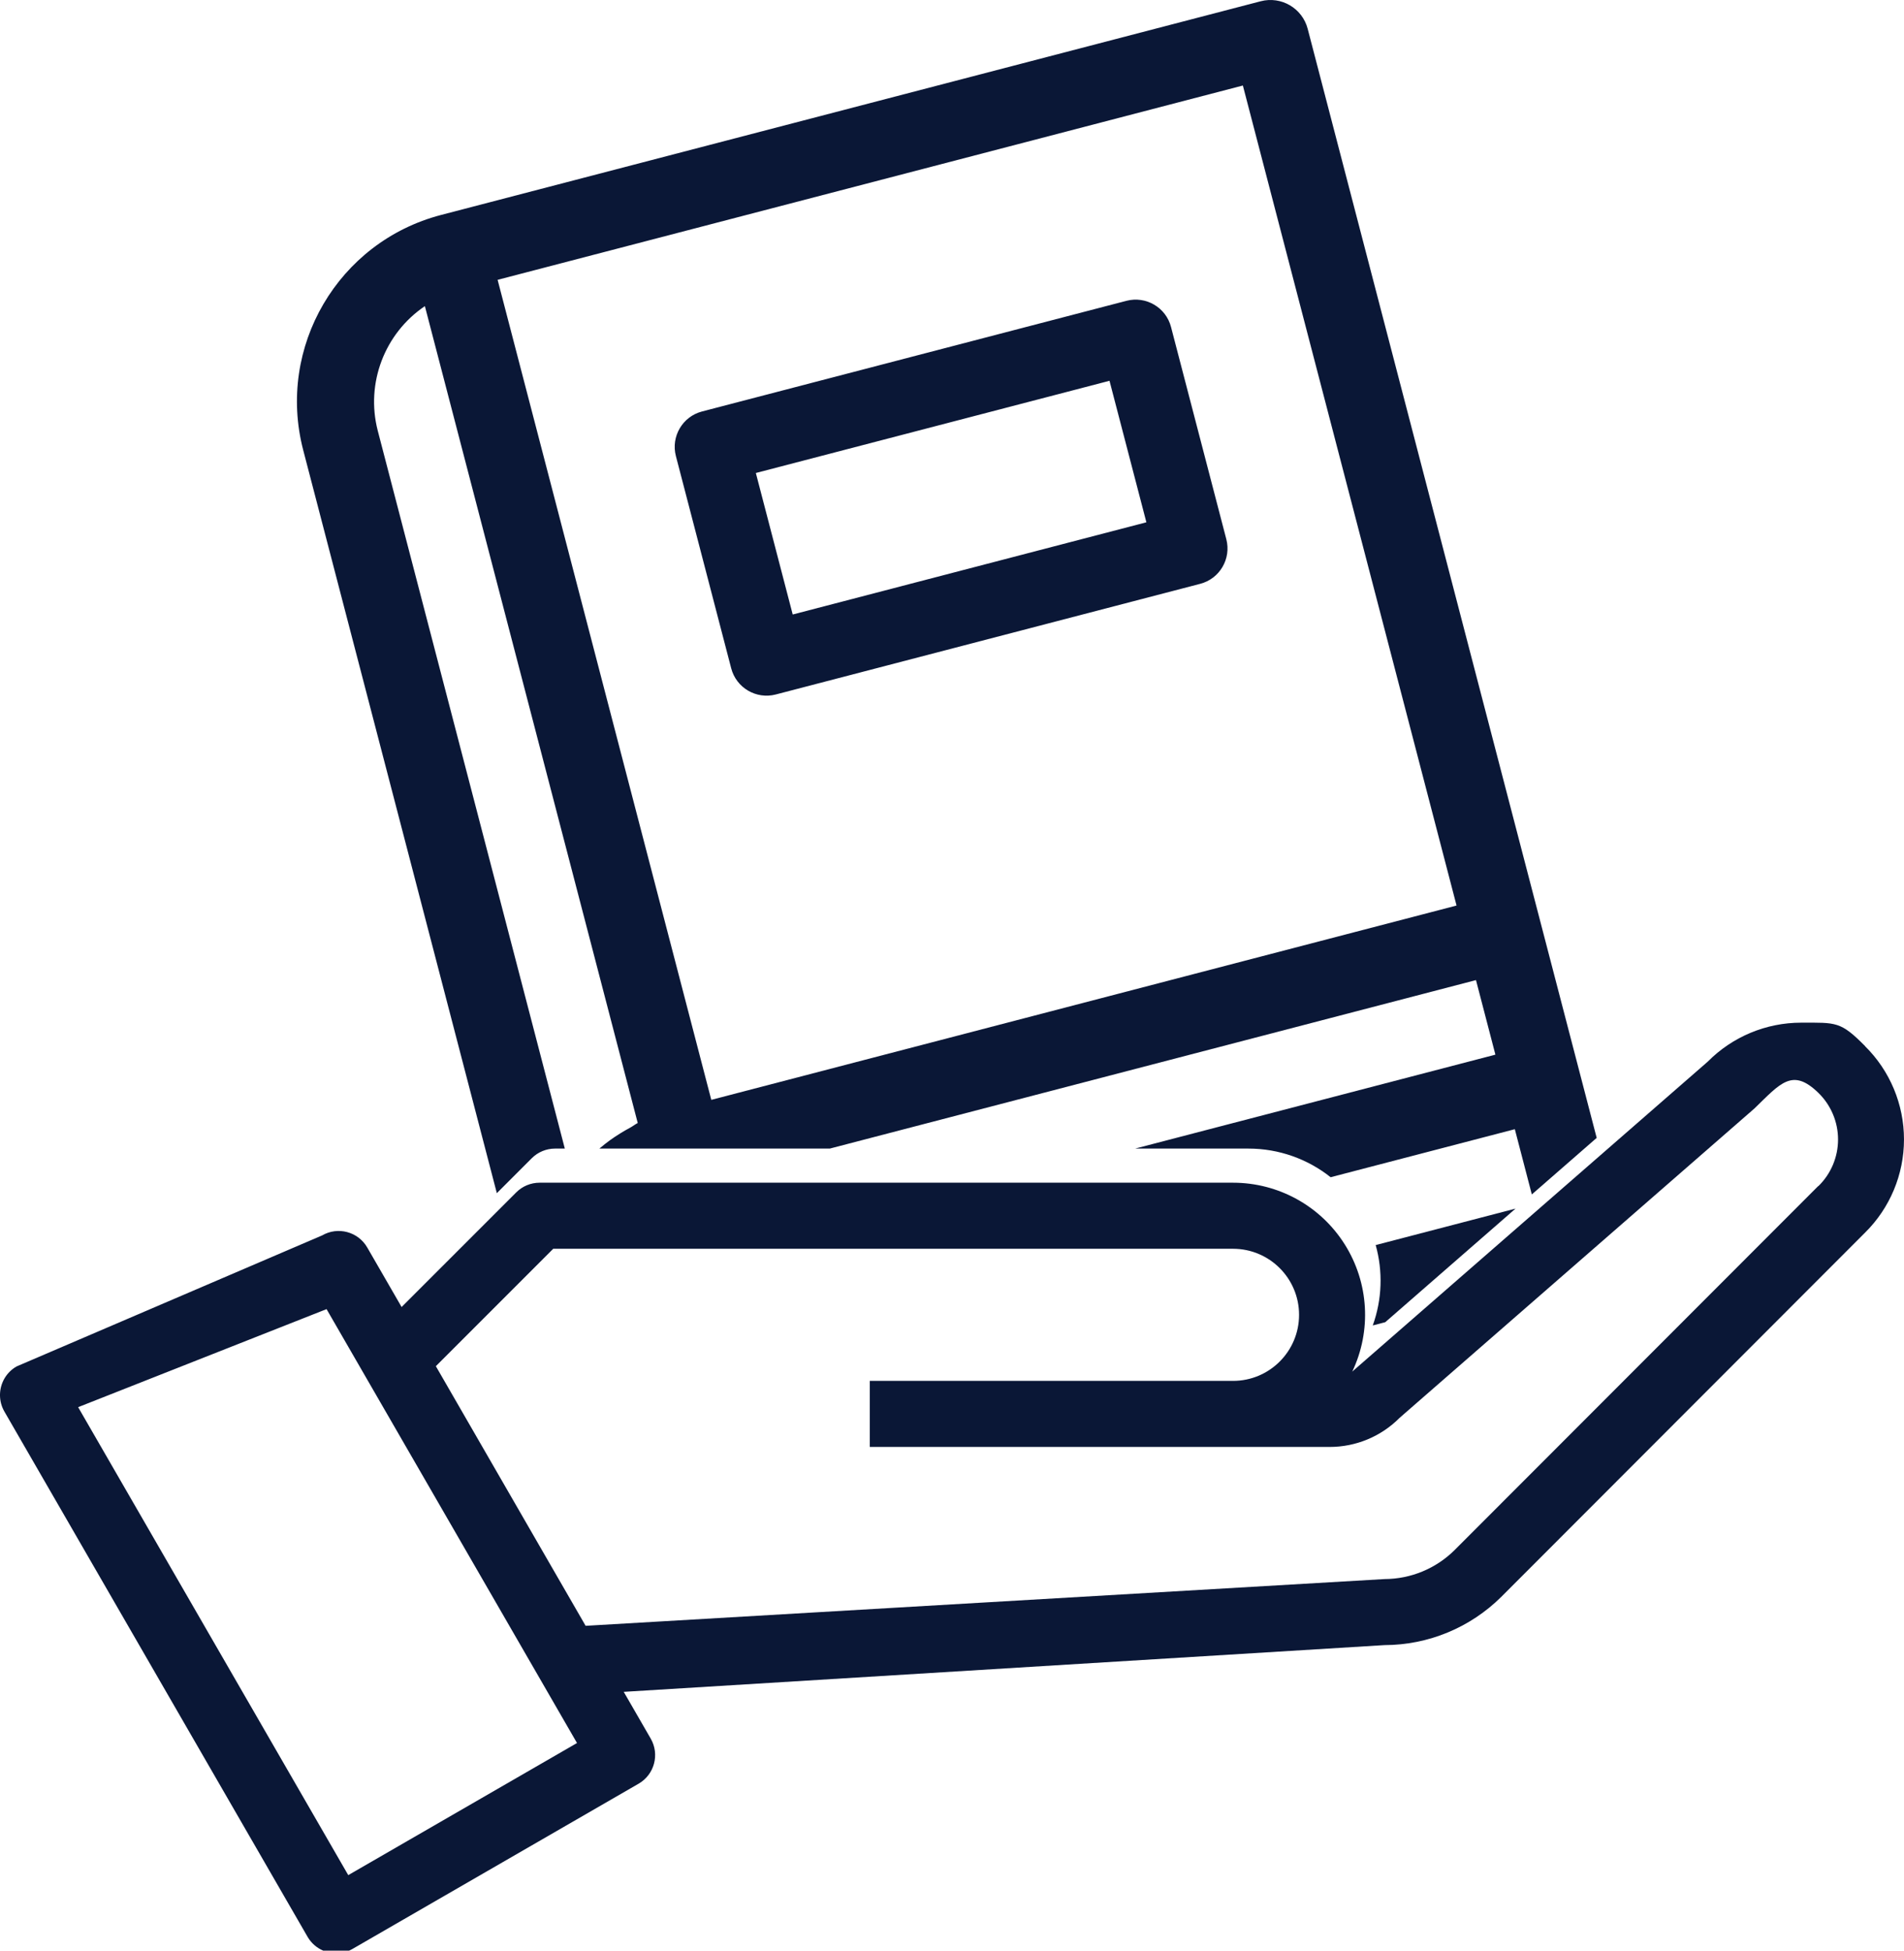
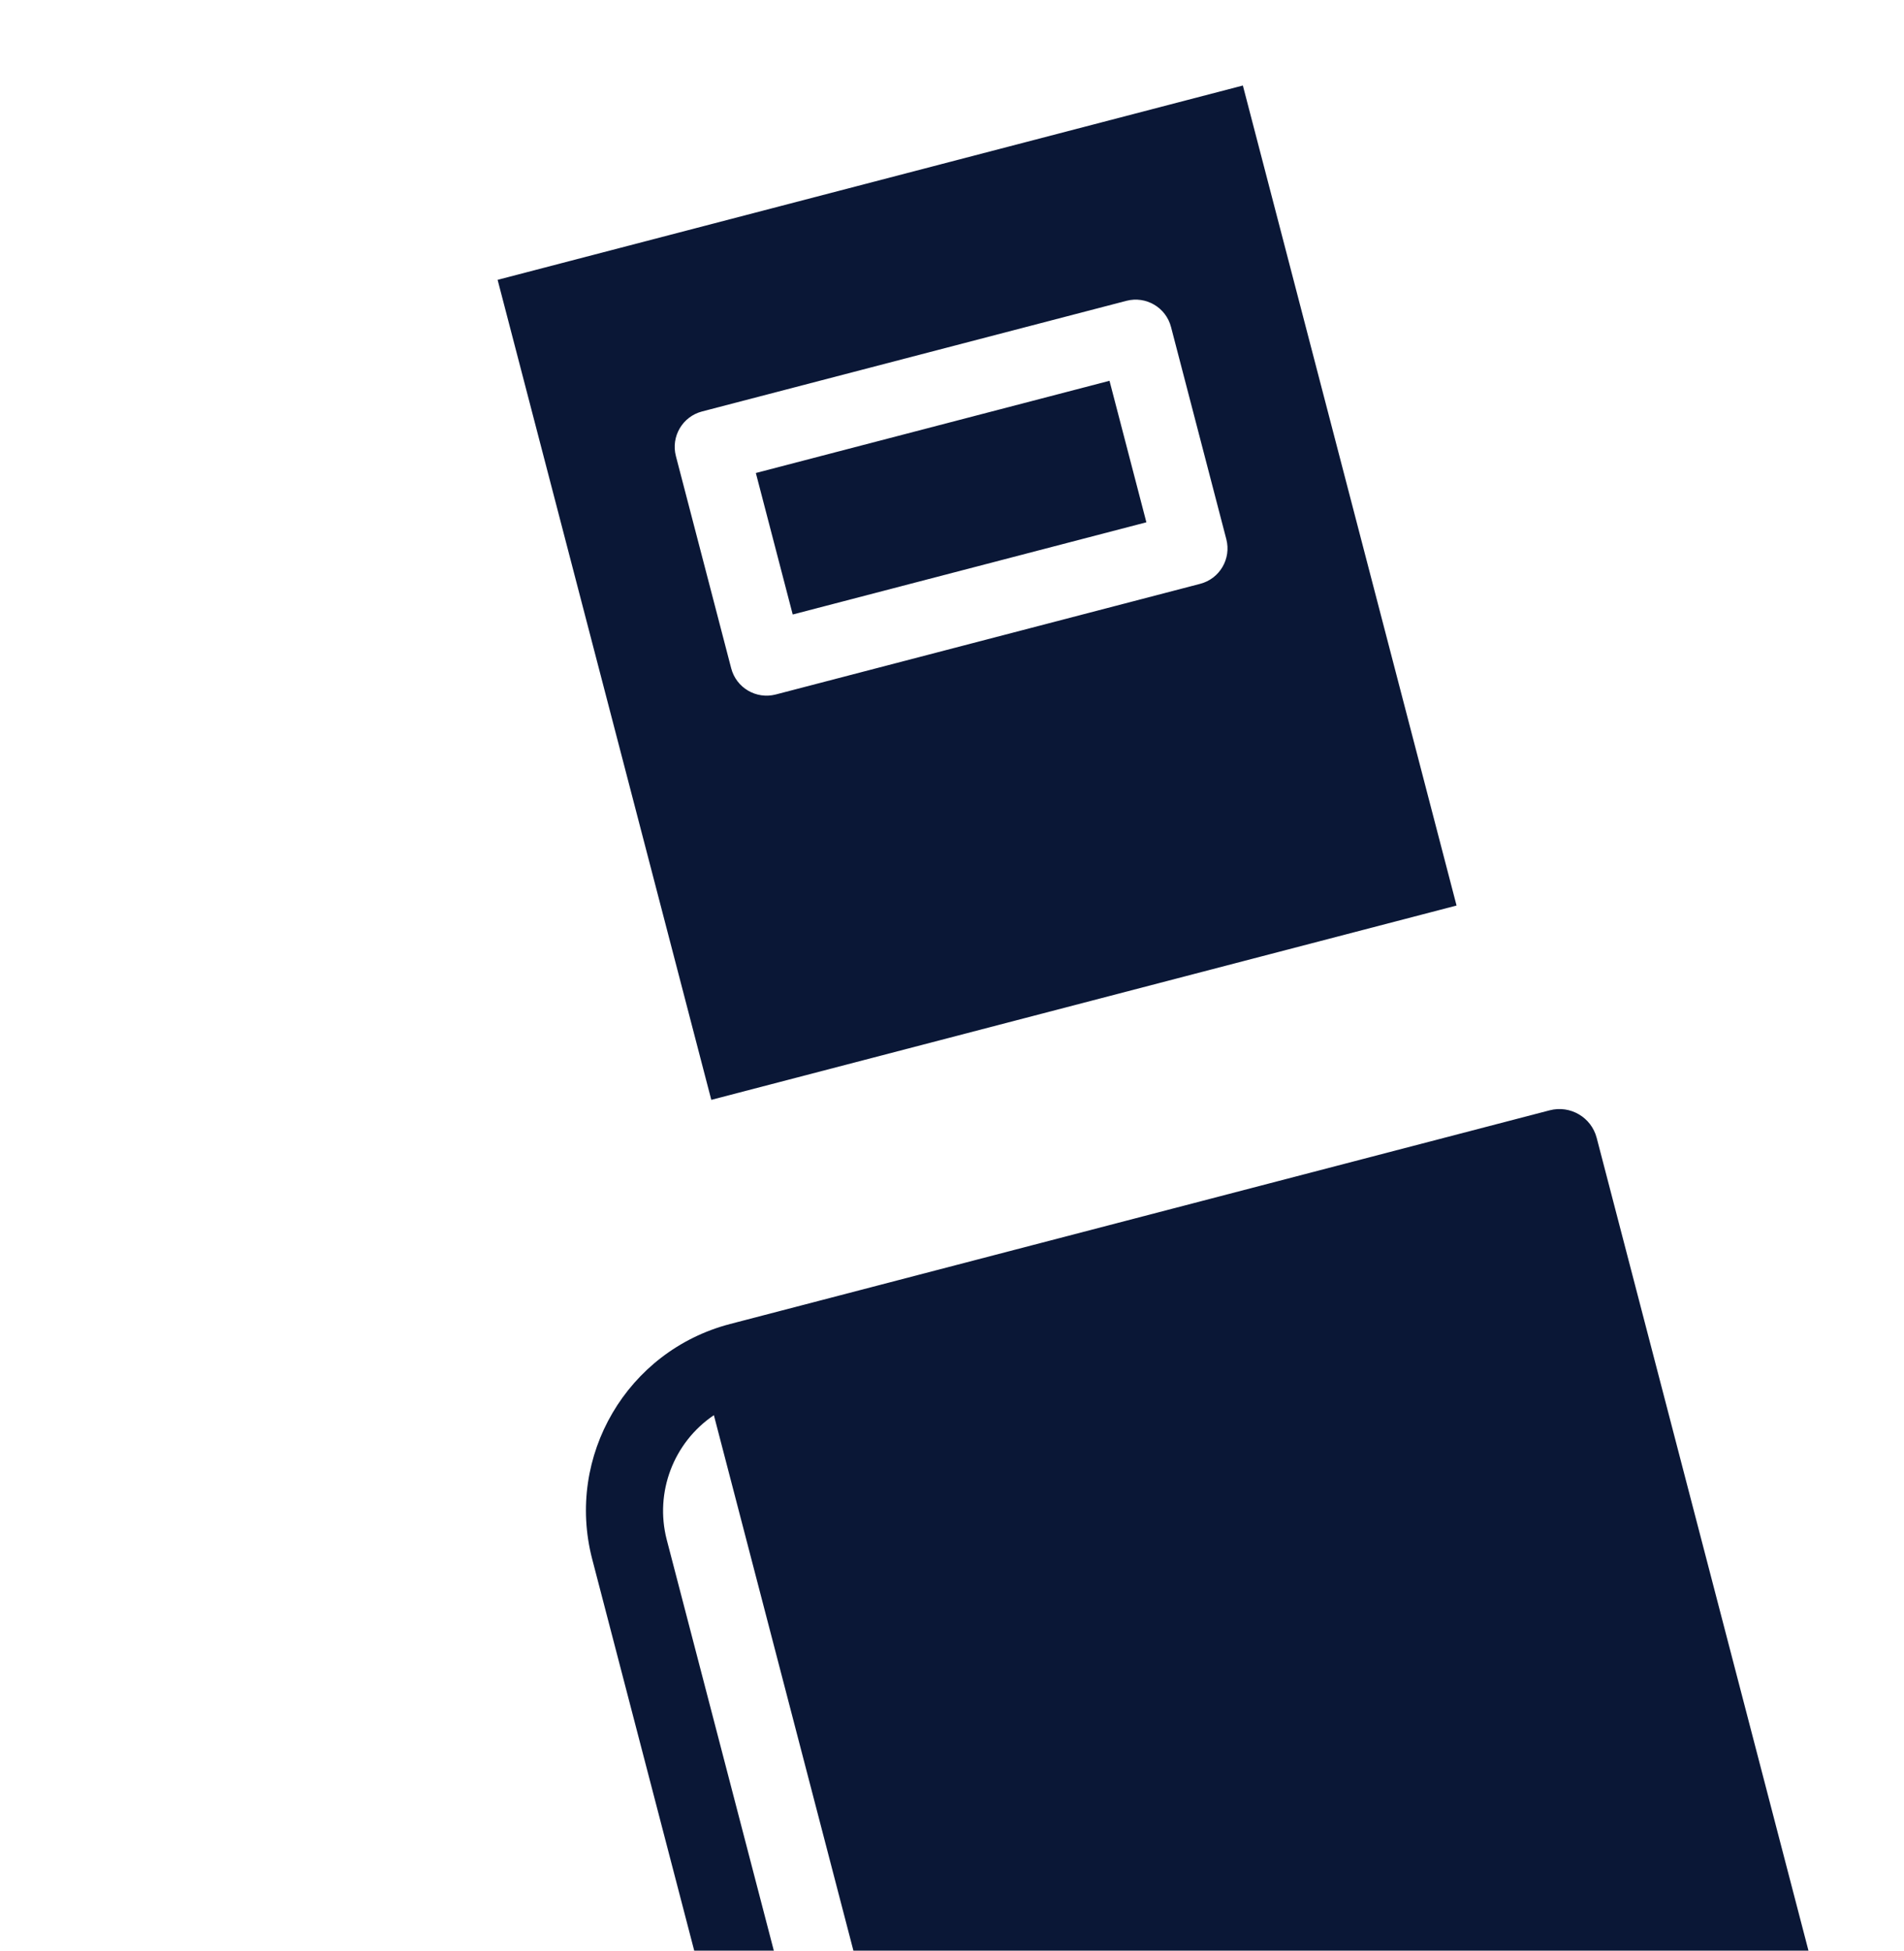
<svg xmlns="http://www.w3.org/2000/svg" xml:space="preserve" width="162.439mm" height="166.372mm" style="shape-rendering:geometricPrecision; text-rendering:geometricPrecision; image-rendering:optimizeQuality; fill-rule:evenodd; clip-rule:evenodd" viewBox="0 0 1897.75 1943.69">
  <defs>
    <style type="text/css">  .fil0 {fill:#0A1736;fill-rule:nonzero}  </style>
  </defs>
  <g id="Слой_x0020_1">
-     <path class="fil0" d="M1858.99 1042.39c-24.62,-24.84 -28.76,-23.37 -63.73,-23.37 -34.97,0 -68.49,13.98 -93.1,38.82l-353.63 308.23 -0.75 0.73c19.44,-40.79 16.63,-88.69 -7.49,-126.91 -24.11,-38.23 -66.13,-61.4 -111.32,-61.4l-691.16 0c-8.74,0 -17.1,3.47 -23.27,9.64l-114.25 114.23 -34.25 -59.32c-9.08,-15.74 -29.22,-21.14 -44.95,-12.04l-304.63 130.6c-10.34,5.96 -16.21,16.68 -16.46,27.79l0 1.35c0.1,5.38 1.52,10.82 4.4,15.81l302.14 523.32c3.71,6.42 9.26,11.12 15.6,13.81l25.81 0c1.2,-0.52 2.39,-1.1 3.55,-1.78l285.03 -164.57c15.74,-9.08 21.14,-29.22 12.04,-44.95l-26.89 -46.57 758.33 -46.57c43.63,-0.11 85.47,-17.41 116.42,-48.16l362.4 -362.72c24.89,-24.54 38.91,-58.05 38.91,-93 0,-34.97 -14.01,-68.47 -38.91,-93.01l0.14 0.03zm-1511.88 826.07l0 0 -269.23 -466.31 247.61 -97.69 249.62 432.35 -228.01 131.65zm1465.13 -686.62l0 0 -362.44 362.74c-18.56,18.42 -43.63,28.78 -69.78,28.87l-796.32 46.57 -40.43 -70.05 -108.85 -188.65 117 -116.99 677.55 0c36.36,0 65.83,29.47 65.83,65.82 0,36.35 -29.47,65.82 -65.83,65.82l-362.03 0 0 65.83 458.14 0c26.27,0.06 51.49,-10.4 70,-29.07l353.73 -308.32c25.89,-25.14 37.7,-40.59 63.59,-15.46 12.53,12.21 19.62,28.97 19.62,46.49 0,17.5 -7.09,34.28 -19.62,46.48l-0.14 -0.07z" />
-     <path class="fil0" d="M1368.26 1320.72l12.46 -3.25 129.84 -113.17 -139.39 36.33c7.32,26.15 6.42,54.16 -2.91,80.09zm223.18 -186.91l-288.05 -1105.1c-5.35,-20.51 -26.31,-32.81 -46.82,-27.46l-817.1 212.98c-102.49,26.83 -163.91,131.56 -137.3,234.11l193.03 740.56 34.79 -34.78c6.17,-6.17 14.53,-9.64 23.27,-9.64l9.7 0 -186.5 -715.5 0 0c-12.09,-47.11 6.75,-96.72 47.02,-123.95l212.16 813.97c-2.5,1.25 -4.62,3 -7.04,4.35 -7.09,3.8 -13.94,8.05 -20.49,12.7 -3.34,2.42 -6.42,4.89 -9.56,7.49l-1.13 0.95 229.64 0 644.07 -167.88 19.36 74.28 -359.09 93.6 113.01 0c30.15,0 58.89,10.32 81.84,28.54l183.6 -47.86 16.94 65 64.64 -56.34zm-139.67 -231.5l0 0 -742.81 193.62 -212.98 -817.1 742.81 -193.62 212.98 817.1zm-678.53 -210.31l423 -110.26c19.47,-5.07 31.13,-24.97 26.06,-44.44l-55.13 -211.5c-5.07,-19.47 -24.97,-31.13 -44.44,-26.06l-423 110.26c-19.47,5.07 -31.13,24.97 -26.06,44.44l55.13 211.5c5.07,19.46 24.97,31.14 44.44,26.06zm-19.88 -220.69l0 0 352.5 -91.88 36.75 141 -352.5 91.88 -36.75 -141z" />
+     <path class="fil0" d="M1368.26 1320.72l12.46 -3.25 129.84 -113.17 -139.39 36.33c7.32,26.15 6.42,54.16 -2.91,80.09zm223.18 -186.91c-5.35,-20.51 -26.31,-32.81 -46.82,-27.46l-817.1 212.98c-102.49,26.83 -163.91,131.56 -137.3,234.11l193.03 740.56 34.79 -34.78c6.17,-6.17 14.53,-9.64 23.27,-9.64l9.7 0 -186.5 -715.5 0 0c-12.09,-47.11 6.75,-96.72 47.02,-123.95l212.16 813.97c-2.5,1.25 -4.62,3 -7.04,4.35 -7.09,3.8 -13.94,8.05 -20.49,12.7 -3.34,2.42 -6.42,4.89 -9.56,7.49l-1.13 0.95 229.64 0 644.07 -167.88 19.36 74.28 -359.09 93.6 113.01 0c30.15,0 58.89,10.32 81.84,28.54l183.6 -47.86 16.94 65 64.64 -56.34zm-139.67 -231.5l0 0 -742.81 193.62 -212.98 -817.1 742.81 -193.62 212.98 817.1zm-678.53 -210.31l423 -110.26c19.47,-5.07 31.13,-24.97 26.06,-44.44l-55.13 -211.5c-5.07,-19.47 -24.97,-31.13 -44.44,-26.06l-423 110.26c-19.47,5.07 -31.13,24.97 -26.06,44.44l55.13 211.5c5.07,19.46 24.97,31.14 44.44,26.06zm-19.88 -220.69l0 0 352.5 -91.88 36.75 141 -352.5 91.88 -36.75 -141z" />
  </g>
</svg>